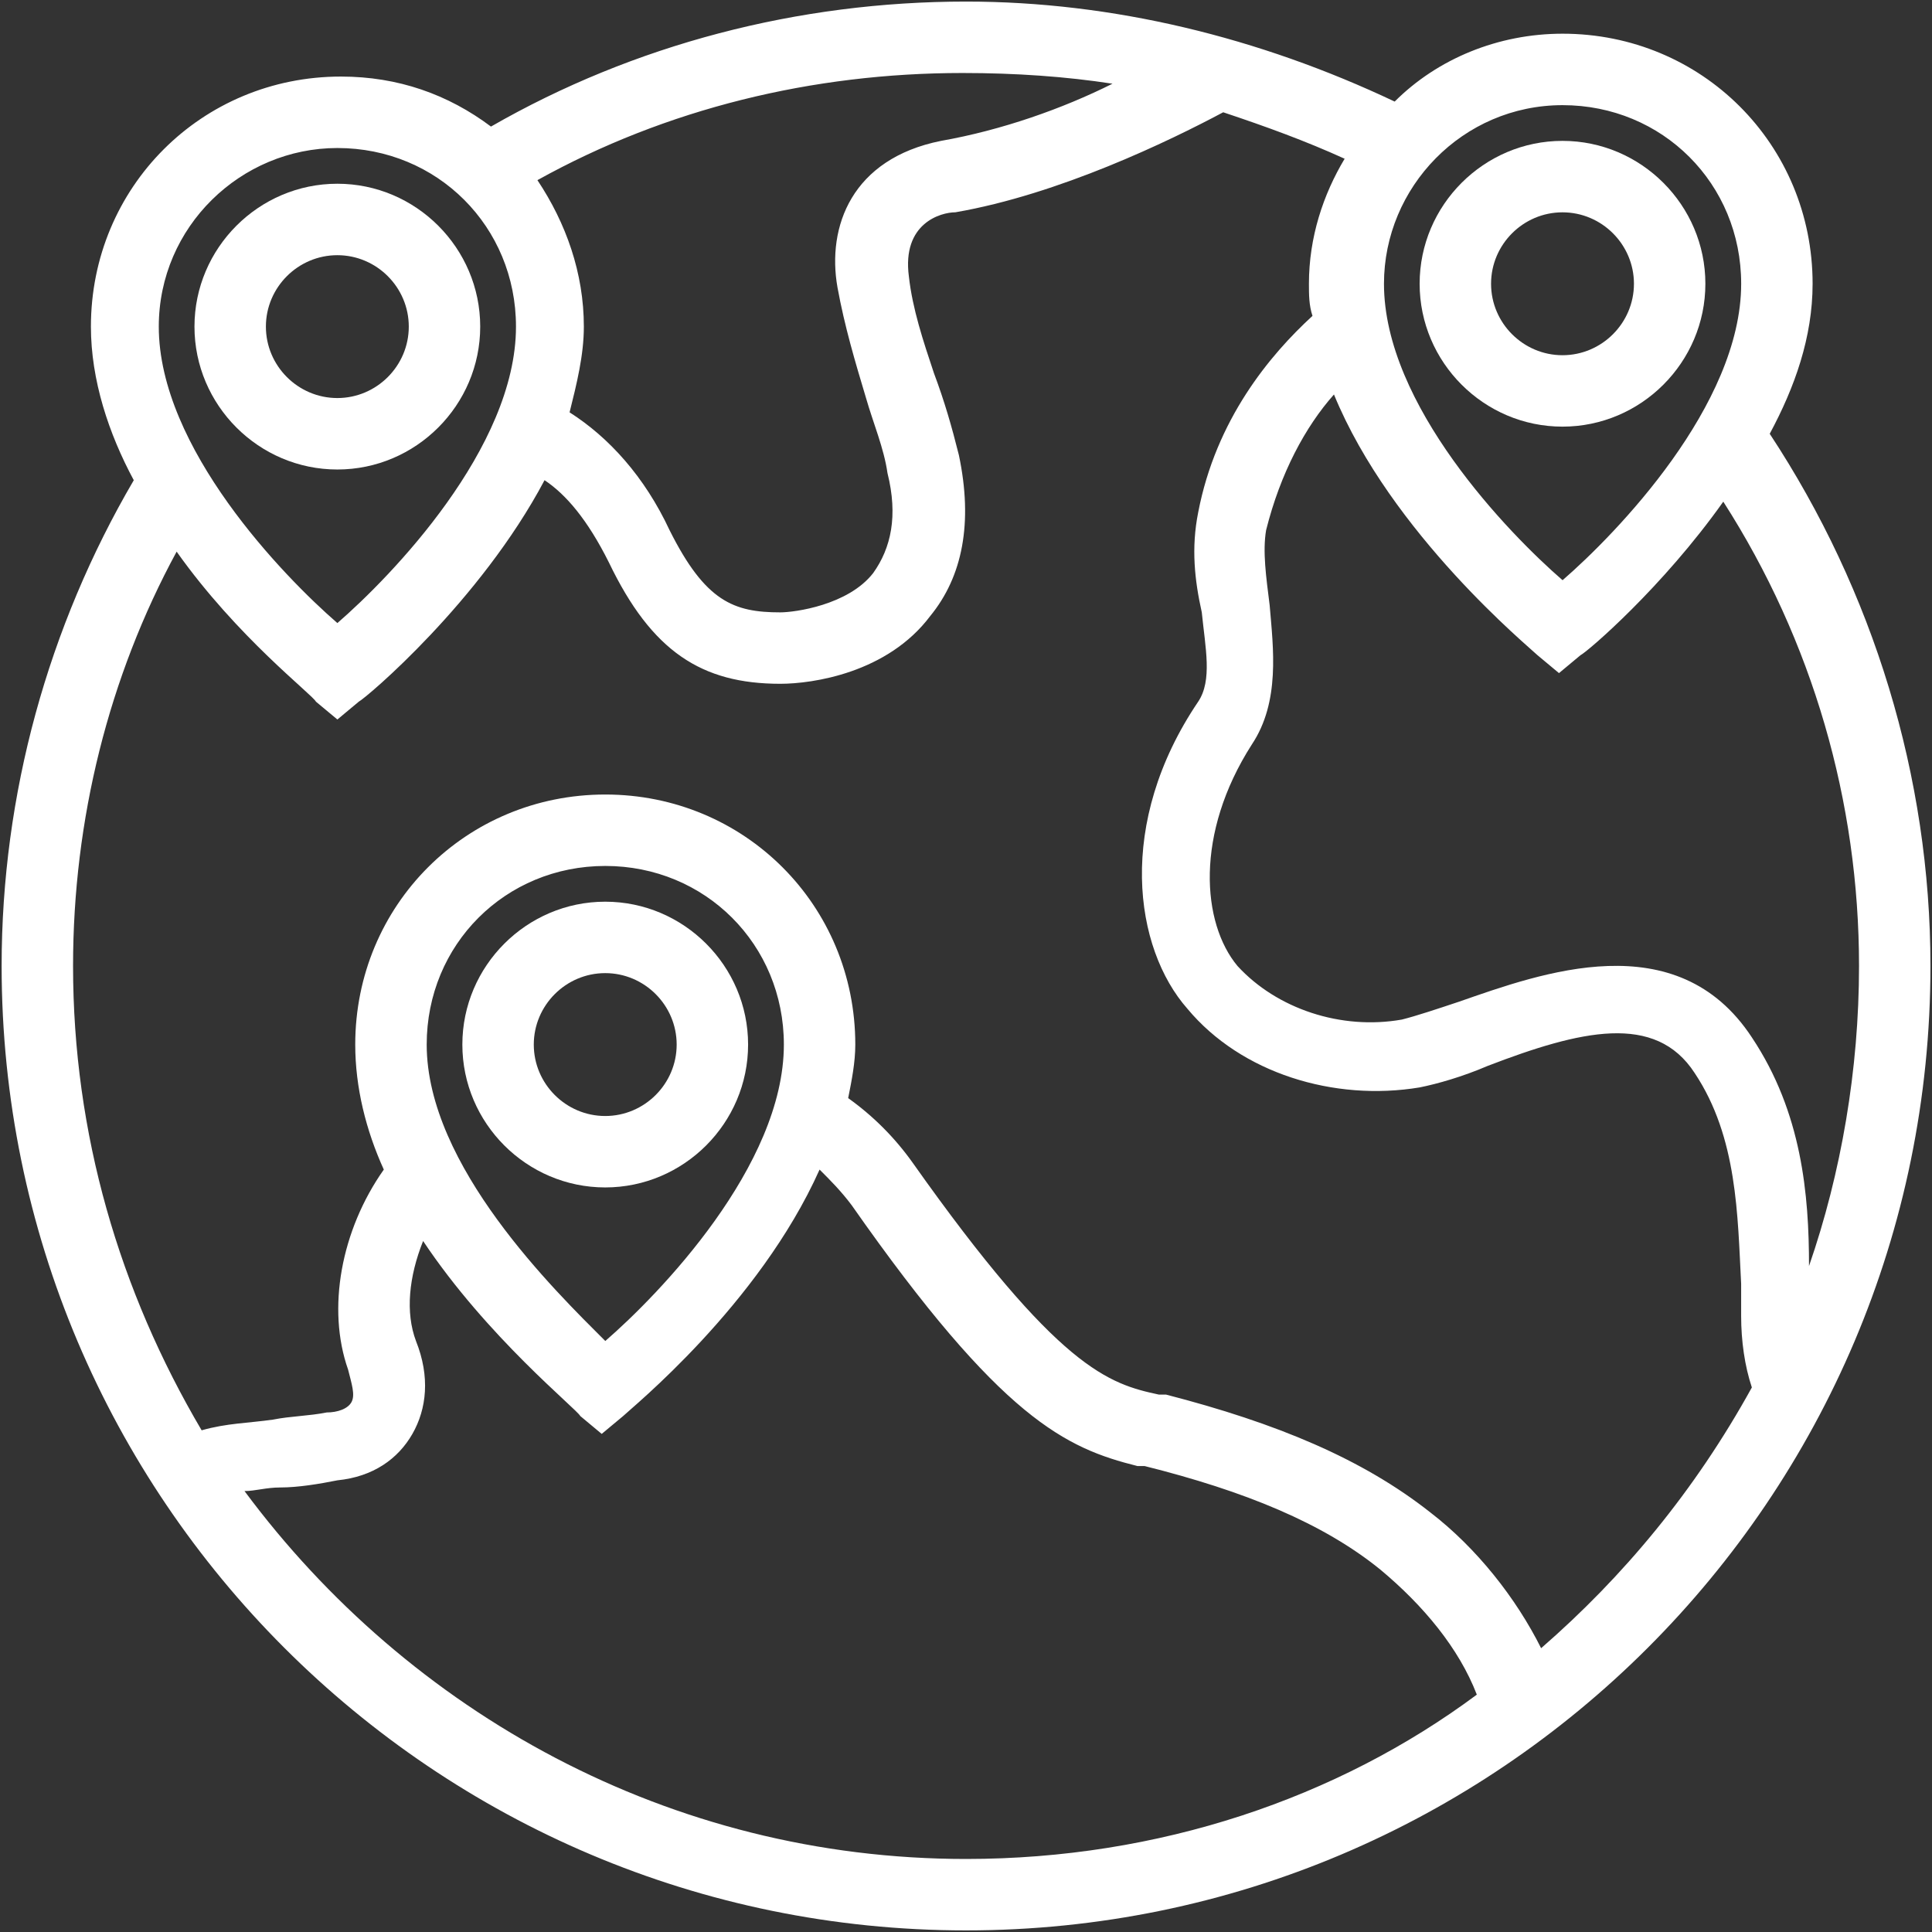
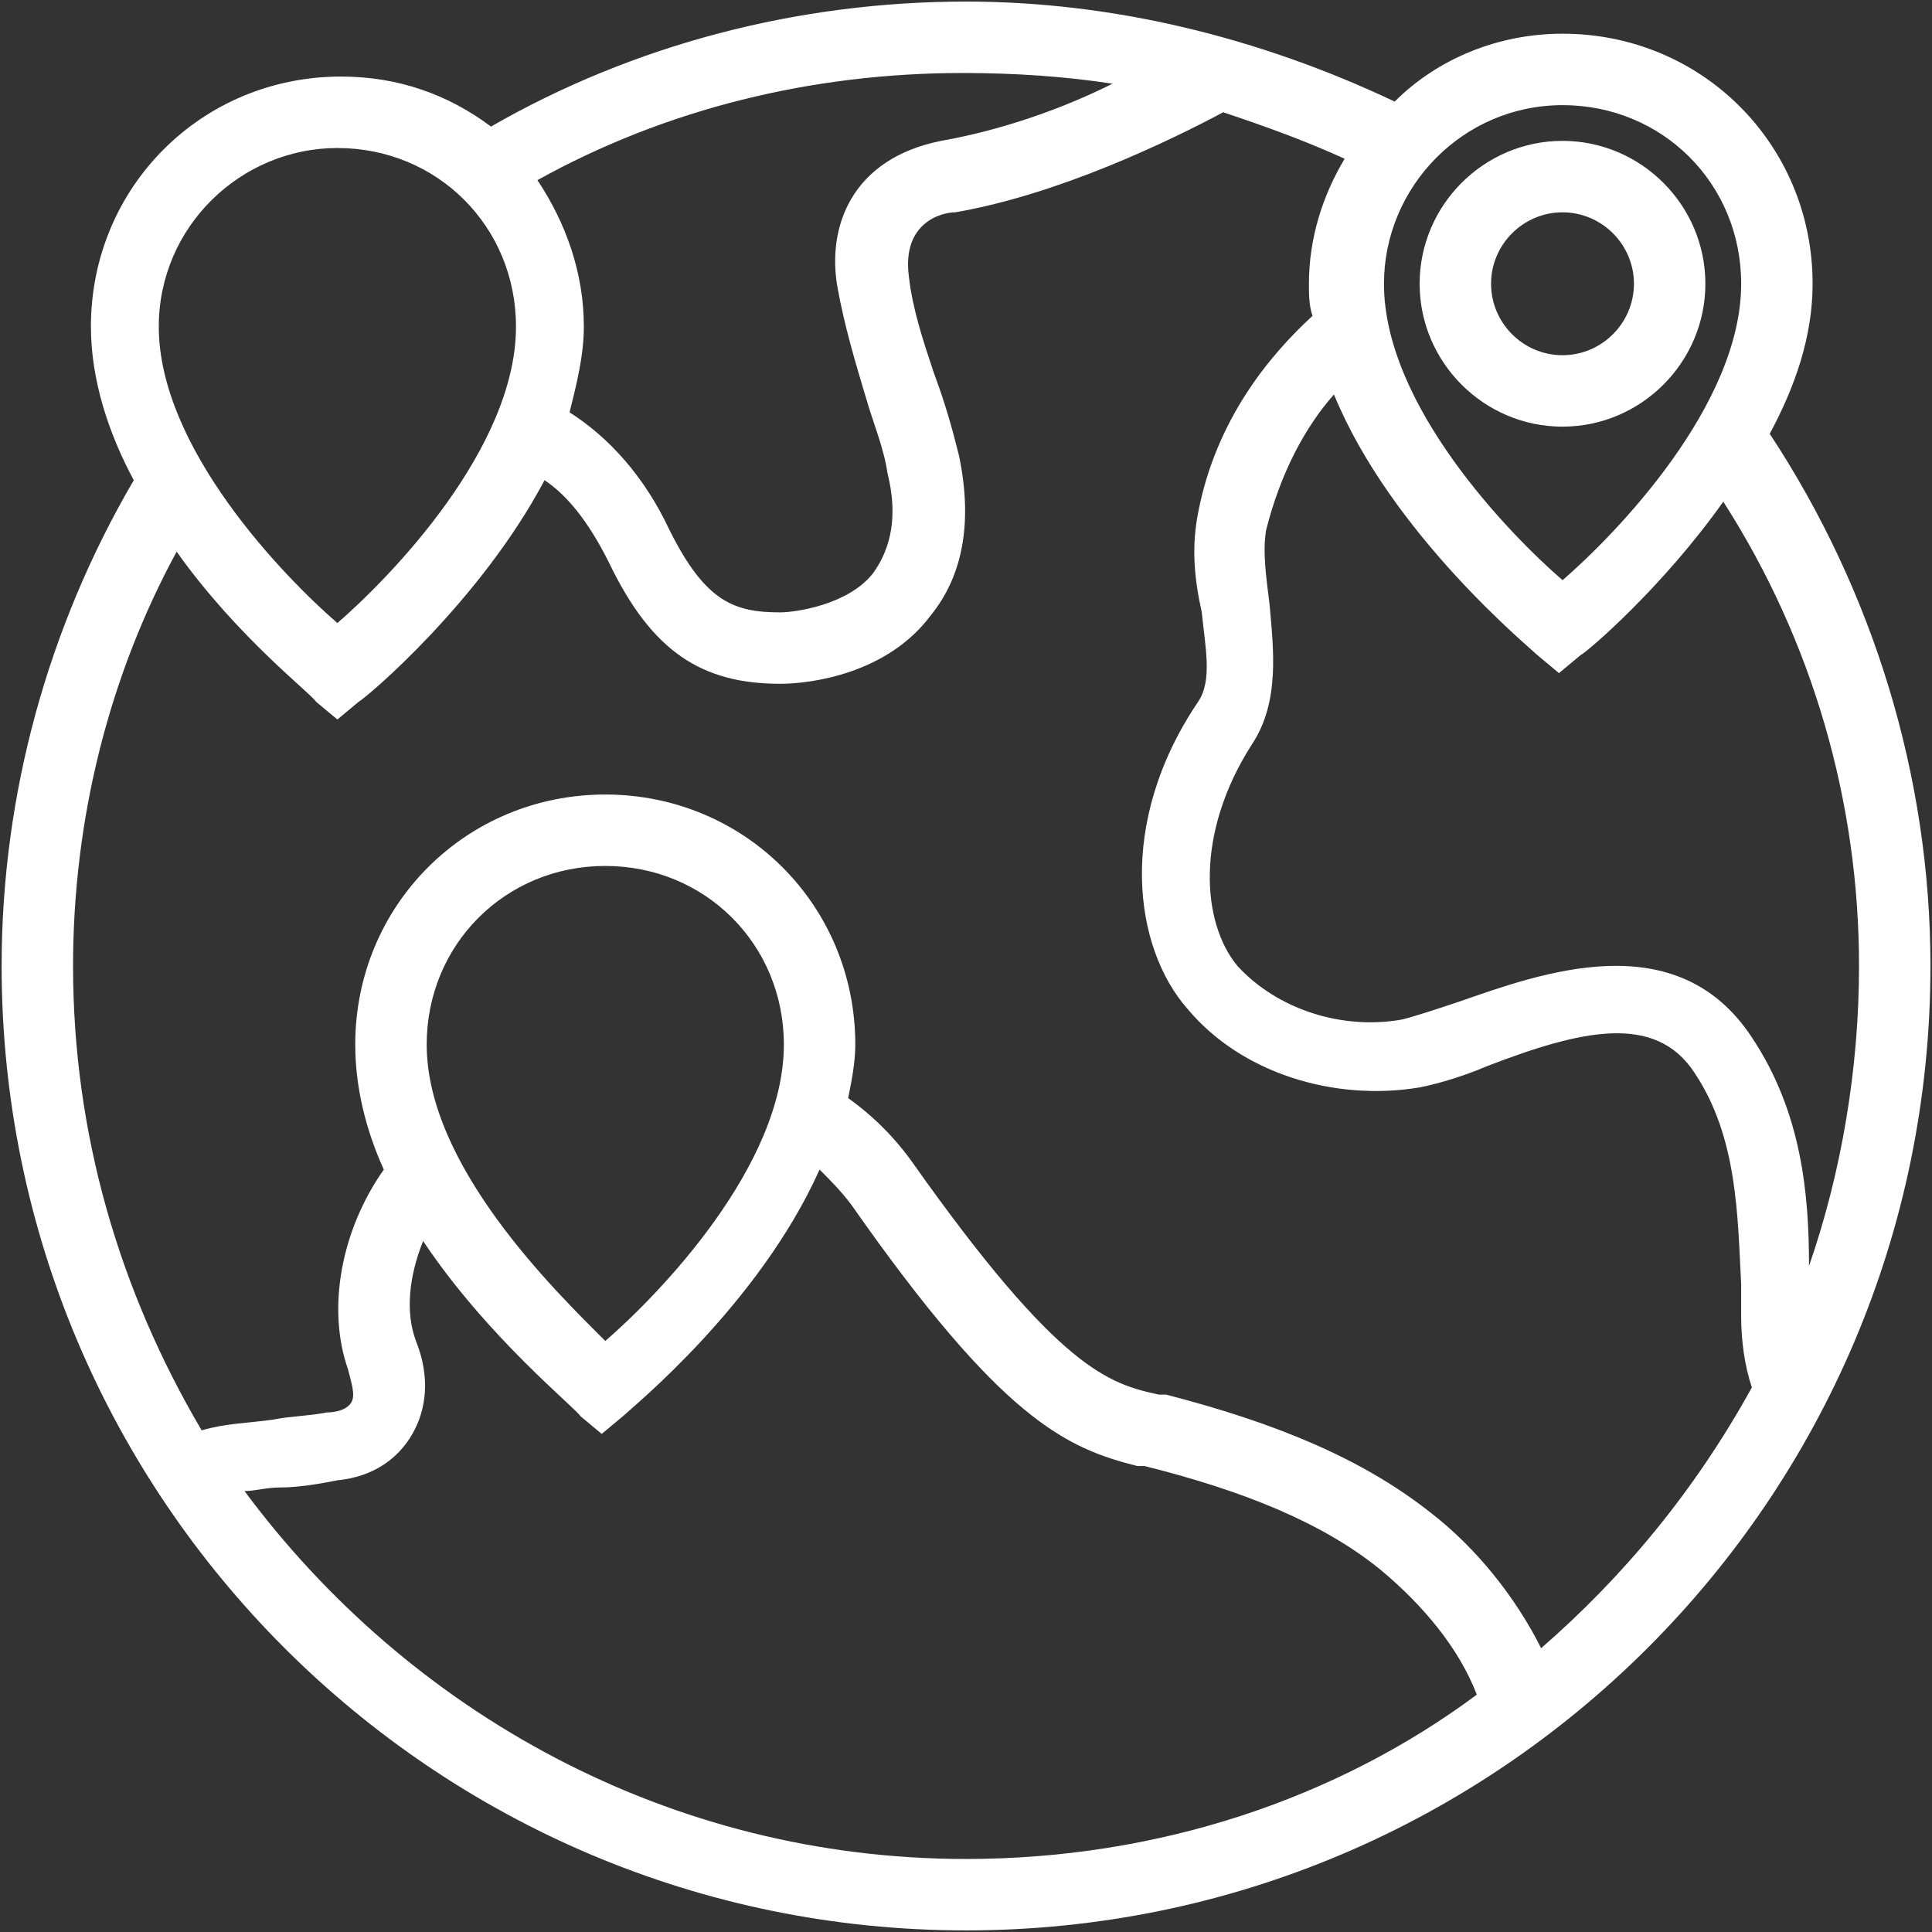
<svg xmlns="http://www.w3.org/2000/svg" width="70" height="70" viewBox="0 0 70 70" fill="none">
  <rect x="0" y="0" width="70" height="70" fill="#333333" stroke="none" />
  <path d="M64.121 15.716C65.026 14.034 65.674 12.222 65.674 10.281C65.674 5.233 61.662 1.221 56.614 1.221C54.285 1.221 52.085 2.127 50.532 3.68C45.614 1.351 40.308 0.057 35.002 0.057C28.919 0.057 22.966 1.61 17.789 4.586C16.236 3.421 14.424 2.774 12.353 2.774C7.306 2.774 3.294 6.786 3.294 11.834C3.294 13.775 3.941 15.716 4.847 17.399C1.741 22.705 0.059 28.787 0.059 34.999C0.059 54.283 15.719 69.942 35.001 69.942C54.284 69.942 69.944 54.282 69.944 34.999C69.944 28.14 67.873 21.41 64.12 15.716L64.121 15.716ZM67.356 35C67.356 38.753 66.709 42.506 65.544 45.871C65.544 43.282 65.285 40.306 63.474 37.588C60.756 33.447 55.838 35.258 52.861 36.294C52.085 36.553 51.308 36.812 50.791 36.941C48.59 37.329 46.261 36.553 44.837 35C43.543 33.447 43.284 30.211 45.355 26.976C46.391 25.423 46.132 23.482 46.002 21.928C45.873 20.893 45.743 19.987 45.873 19.211C46.391 17.14 47.296 15.458 48.332 14.293C50.402 19.34 55.449 23.481 55.709 23.741L56.485 24.388L57.262 23.741C57.521 23.611 60.238 21.282 62.438 18.176C65.674 23.223 67.356 29.047 67.356 35L67.356 35ZM56.615 3.81C60.238 3.81 63.086 6.657 63.086 10.281C63.086 14.681 58.556 19.34 56.615 21.022C54.673 19.34 50.144 14.681 50.144 10.281C50.144 6.786 52.991 3.81 56.615 3.81ZM40.308 3.033C38.496 3.939 36.296 4.716 34.096 5.104C30.861 5.751 29.955 8.21 30.343 10.41C30.602 11.834 30.99 13.128 31.378 14.422C31.637 15.328 32.026 16.234 32.155 17.14C32.543 18.693 32.284 19.858 31.637 20.763C30.731 21.928 28.79 22.187 28.272 22.187C26.59 22.187 25.555 21.799 24.26 19.21C23.355 17.269 22.06 15.846 20.637 14.94C20.896 13.904 21.154 12.869 21.154 11.834C21.154 9.892 20.507 8.081 19.472 6.527C24.131 3.939 29.438 2.645 34.872 2.645C36.814 2.645 38.625 2.774 40.308 3.033H40.308ZM12.224 5.363C15.848 5.363 18.695 8.21 18.695 11.834C18.695 16.234 14.165 20.893 12.224 22.575C10.283 20.892 5.753 16.233 5.753 11.834C5.753 8.21 8.73 5.363 12.224 5.363ZM8.859 54.024C9.248 54.024 9.636 53.894 10.154 53.894C10.801 53.894 11.577 53.765 12.224 53.635C13.518 53.506 14.424 52.859 14.942 51.953C15.46 51.047 15.589 49.882 15.072 48.588C14.683 47.553 14.813 46.259 15.33 44.964C17.66 48.459 20.895 51.047 21.025 51.306L21.801 51.953L22.578 51.306C22.837 51.047 27.495 47.294 29.695 42.376C30.084 42.764 30.472 43.152 30.86 43.67C36.296 51.435 38.625 52.47 41.213 53.118H41.472C45.096 54.024 47.943 55.188 50.014 56.871C51.567 58.165 52.861 59.718 53.508 61.4C48.461 65.153 41.99 67.354 35.002 67.354C24.26 67.354 14.813 62.047 8.859 54.024V54.024ZM15.46 37.846C15.46 34.222 18.307 31.375 21.931 31.375C25.554 31.375 28.401 34.222 28.401 37.846C28.401 42.246 23.872 46.905 21.931 48.587C20.119 46.776 15.46 42.246 15.46 37.846ZM55.838 59.718C54.932 57.906 53.508 56.094 51.826 54.8C49.367 52.859 46.261 51.565 42.249 50.529H41.99C40.178 50.141 38.367 49.623 33.06 42.117C32.413 41.211 31.637 40.434 30.731 39.787C30.86 39.14 30.989 38.493 30.989 37.846C30.989 32.799 26.977 28.787 21.93 28.787C16.883 28.787 12.871 32.799 12.871 37.846C12.871 39.399 13.259 40.952 13.906 42.376C12.353 44.576 11.836 47.423 12.612 49.623C12.742 50.141 12.871 50.529 12.742 50.788C12.612 51.047 12.224 51.176 11.836 51.176C11.189 51.306 10.541 51.306 9.894 51.435C8.989 51.564 8.212 51.564 7.306 51.823C4.329 46.776 2.647 41.082 2.647 34.999C2.647 29.693 3.941 24.516 6.4 19.987C8.6 23.093 11.318 25.163 11.447 25.422L12.224 26.069L13 25.422C13.259 25.293 17.401 21.798 19.73 17.398C20.507 17.916 21.283 18.822 22.06 20.375C23.613 23.61 25.424 24.775 28.272 24.775C29.436 24.775 32.154 24.387 33.707 22.316C34.872 20.892 35.26 18.951 34.743 16.492C34.484 15.457 34.225 14.551 33.837 13.516C33.448 12.351 33.06 11.186 32.931 10.021C32.672 8.08 34.096 7.692 34.613 7.692C38.366 7.045 42.378 5.104 44.319 4.068C45.872 4.586 47.296 5.104 48.719 5.751C47.943 7.045 47.425 8.598 47.425 10.28C47.425 10.668 47.425 11.057 47.554 11.445C46.002 12.869 44.06 15.198 43.413 18.563C43.154 19.857 43.284 21.022 43.543 22.186C43.672 23.48 43.931 24.645 43.413 25.422C40.437 29.822 41.084 34.352 43.025 36.552C44.966 38.881 48.331 39.916 51.437 39.399C52.084 39.269 52.99 39.011 53.896 38.622C57.261 37.328 59.979 36.681 61.403 38.881C62.956 41.211 62.956 44.058 63.085 46.516V47.681C63.085 48.587 63.214 49.493 63.473 50.27C61.403 54.023 58.814 57.129 55.838 59.717V59.718Z" fill="white" />
  <path d="M56.612 15.458C59.459 15.458 61.789 13.128 61.789 10.281C61.789 7.434 59.459 5.104 56.612 5.104C53.765 5.104 51.436 7.434 51.436 10.281C51.436 13.128 53.765 15.458 56.612 15.458ZM56.612 7.693C58.036 7.693 59.201 8.858 59.201 10.281C59.201 11.705 58.036 12.87 56.612 12.87C55.189 12.87 54.024 11.705 54.024 10.281C54.024 8.858 55.189 7.693 56.612 7.693Z" fill="white" />
-   <path d="M17.399 11.834C17.399 8.987 15.07 6.657 12.223 6.657C9.375 6.657 7.046 8.987 7.046 11.834C7.046 14.681 9.375 17.011 12.223 17.011C15.07 17.011 17.399 14.681 17.399 11.834ZM9.634 11.834C9.634 10.41 10.799 9.246 12.223 9.246C13.646 9.246 14.811 10.41 14.811 11.834C14.811 13.258 13.646 14.422 12.223 14.422C10.799 14.422 9.634 13.258 9.634 11.834Z" fill="white" />
-   <path d="M27.105 37.847C27.105 34.999 24.776 32.67 21.928 32.67C19.081 32.67 16.752 34.999 16.752 37.847C16.752 40.694 19.081 43.023 21.928 43.023C24.776 43.023 27.105 40.694 27.105 37.847ZM19.34 37.847C19.34 36.423 20.505 35.258 21.928 35.258C23.352 35.258 24.517 36.423 24.517 37.847C24.517 39.27 23.352 40.435 21.928 40.435C20.505 40.435 19.34 39.27 19.34 37.847Z" fill="white" />
</svg>